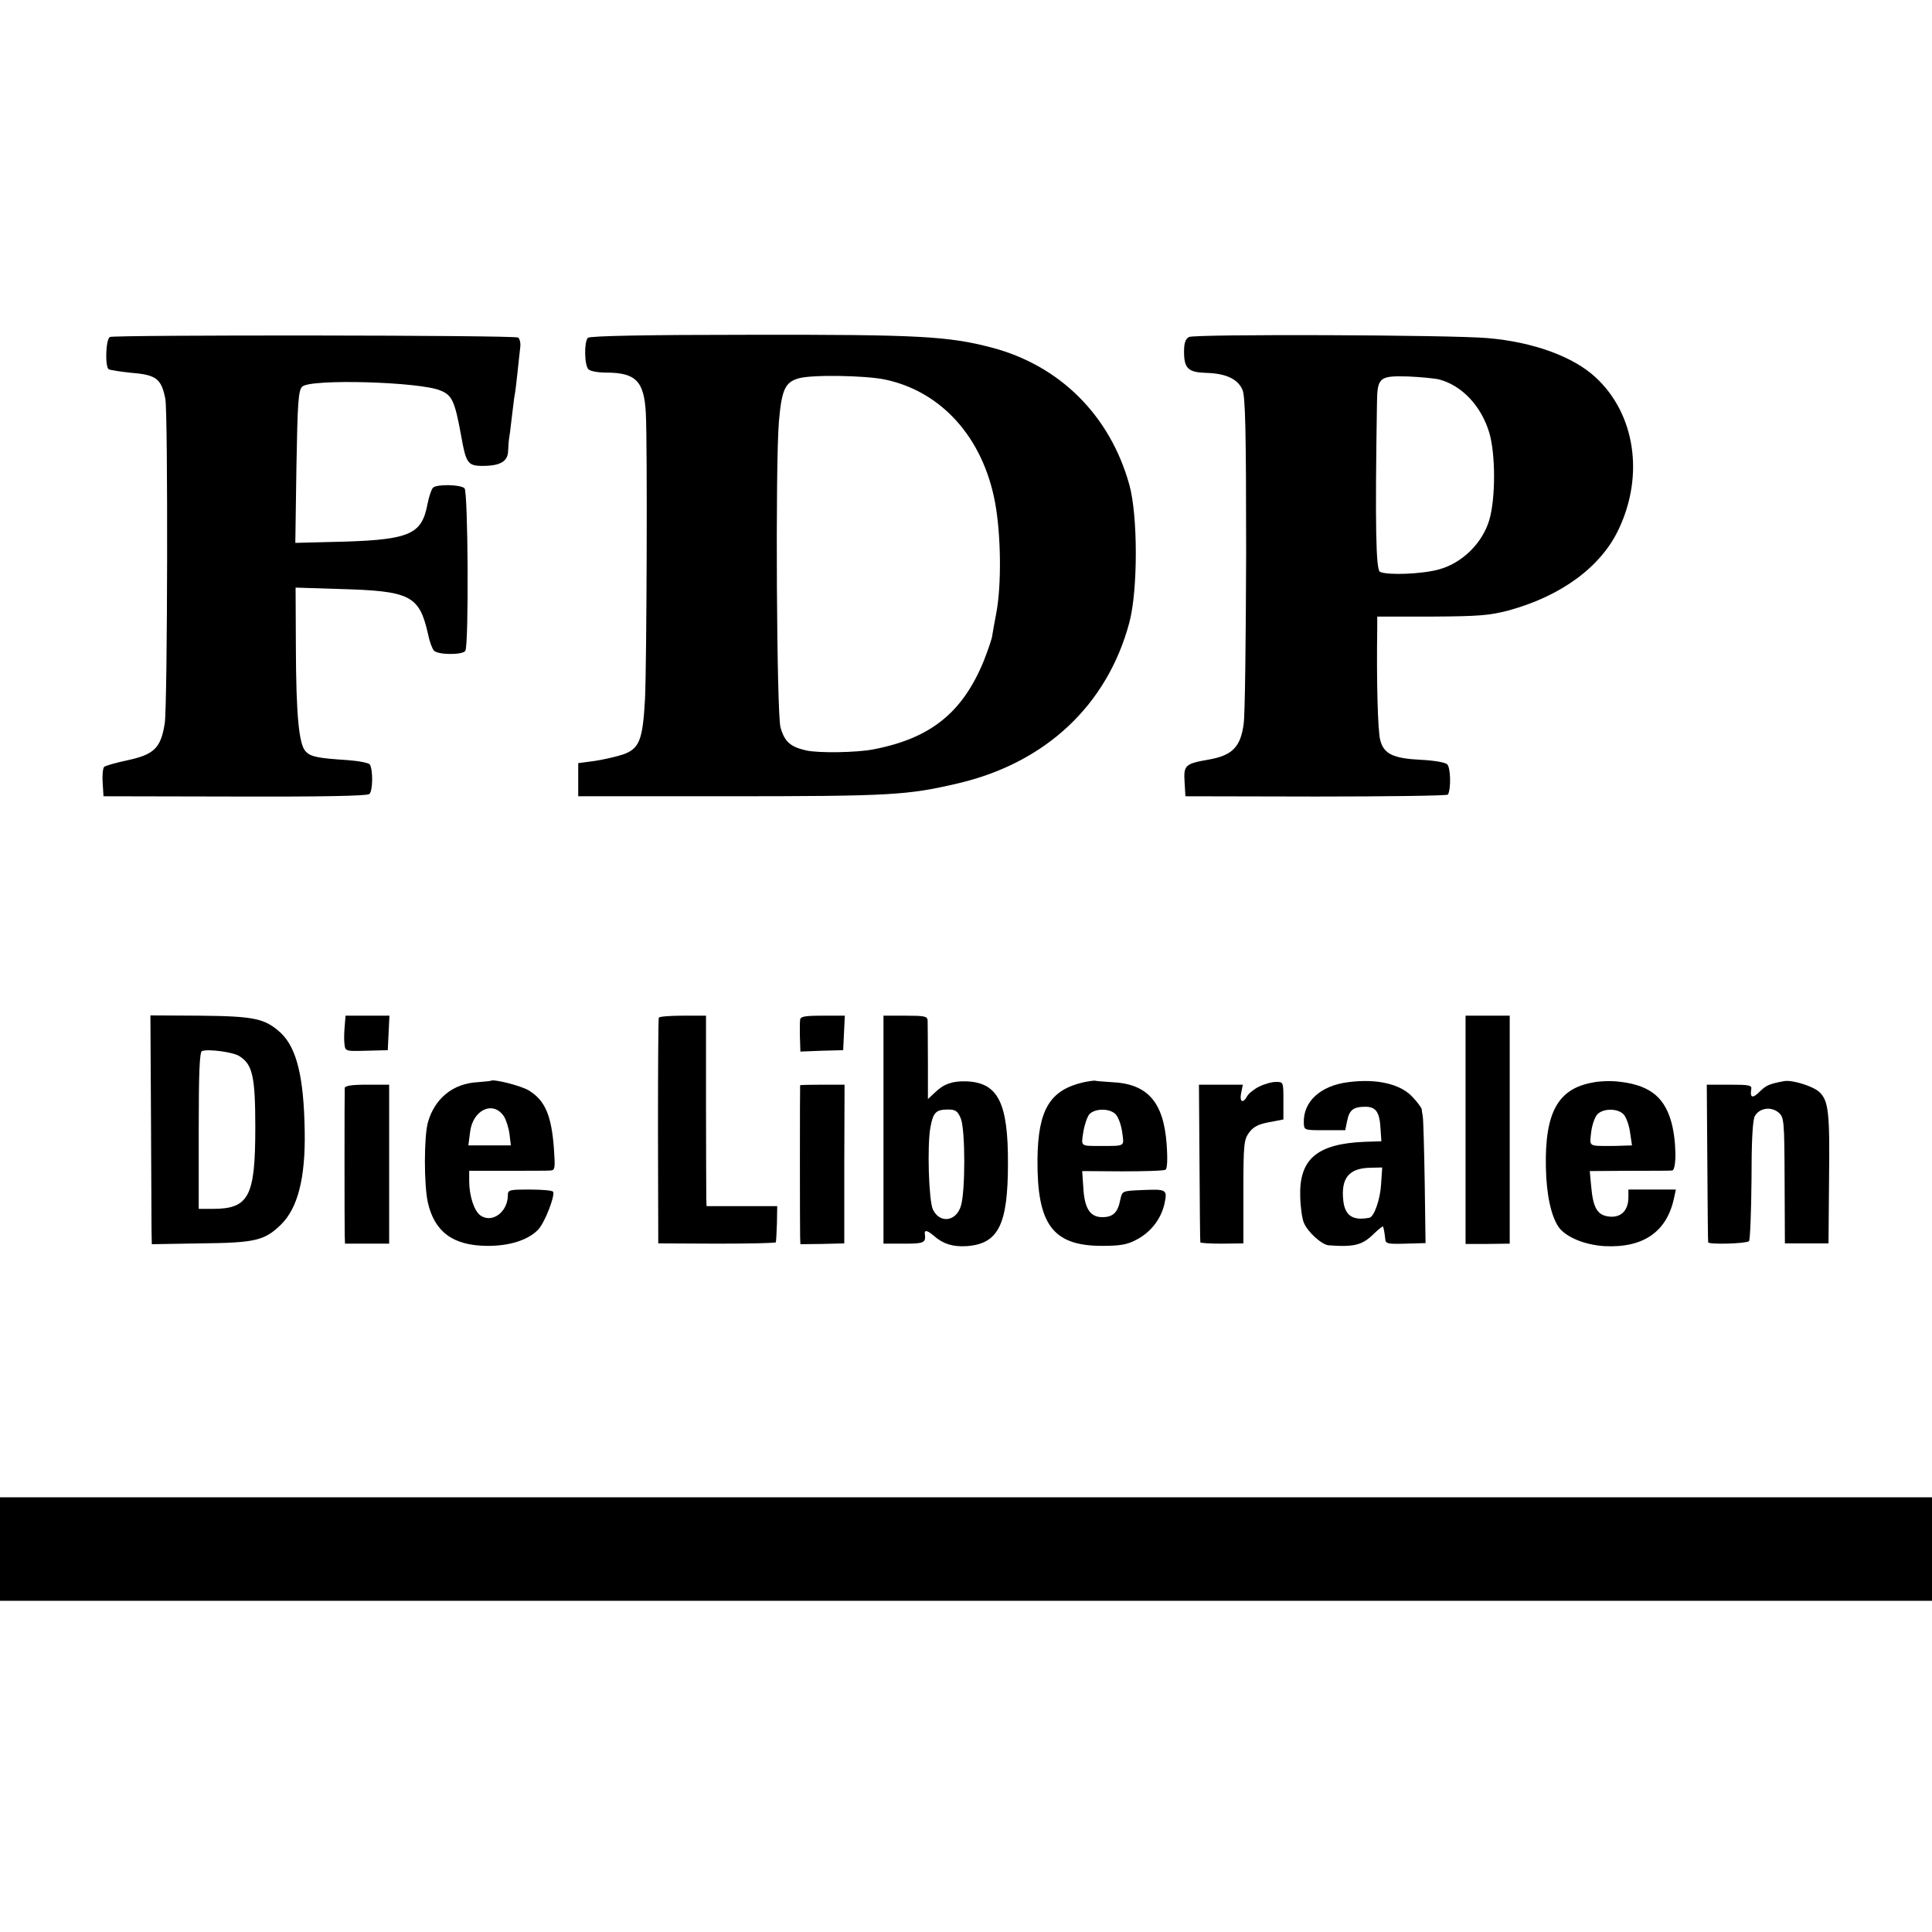
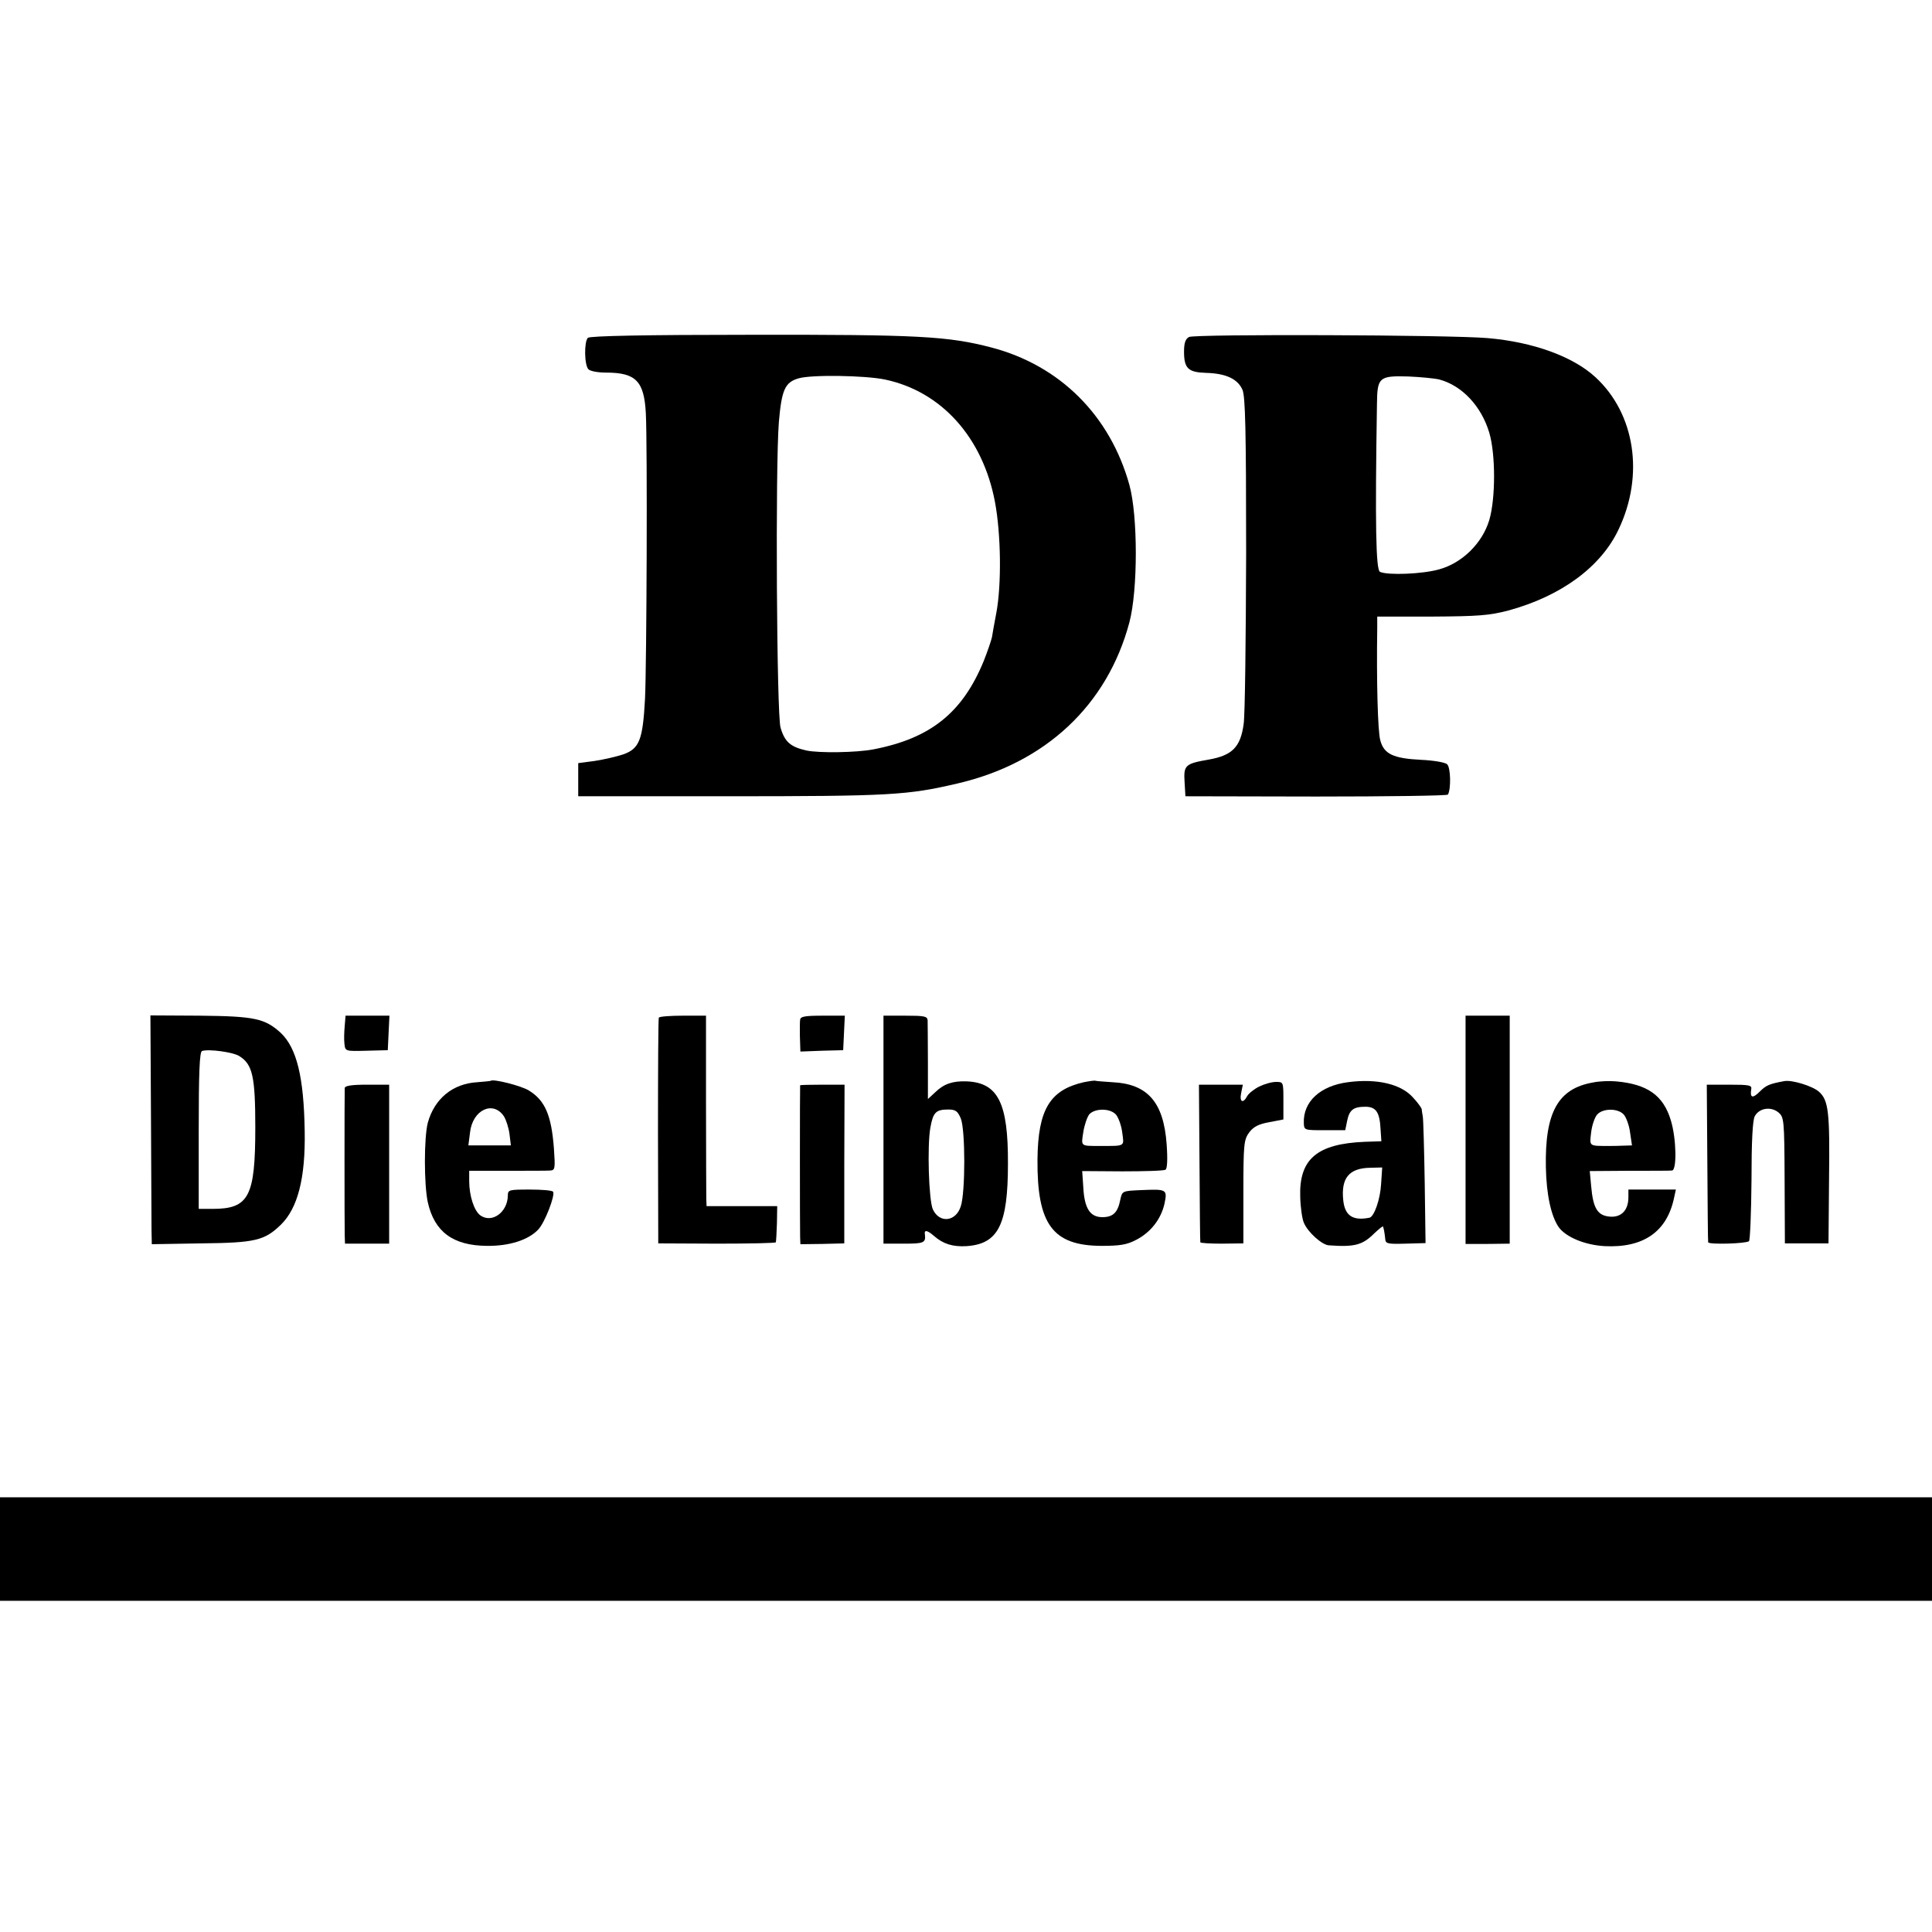
<svg xmlns="http://www.w3.org/2000/svg" version="1.0" width="700pt" height="700pt" viewBox="0 0 700 700" preserveAspectRatio="xMidYMid meet">
  <g transform="translate(0,700) scale(0.1,-0.1)" fill="#000000" stroke="none">
-     <path d="M398 5779 c-15 -9 -18 -108 -4 -117 6 -3 44 -9 84 -13 88 -7 107 -22 121 -94 10 -50 8 -1106 -2 -1175 -14 -90 -38 -114 -137 -135 -41 -9 -78 -19 -83 -24 -4 -4 -7 -30 -5 -57 l3 -49 475 -1 c309 -1 480 2 488 9 13 10 14 87 2 107 -4 6 -40 13 -81 16 -108 7 -134 12 -152 32 -24 26 -34 131 -35 373 l-1 220 157 -5 c260 -7 291 -23 323 -164 5 -26 15 -52 21 -59 13 -16 104 -17 114 -1 13 21 10 579 -3 589 -16 14 -101 15 -114 2 -6 -6 -15 -33 -20 -59 -22 -115 -65 -132 -362 -138 l-117 -3 4 275 c4 234 7 278 21 291 28 29 426 18 501 -14 42 -17 52 -38 75 -165 17 -96 24 -107 72 -108 68 -1 97 15 98 54 1 19 2 37 3 42 1 4 6 39 10 77 5 39 9 77 11 85 2 8 6 44 10 80 4 36 8 77 10 92 2 15 -2 31 -8 35 -14 9 -1465 10 -1479 2z" />
    <path d="M2130 5776 c-14 -14 -13 -99 2 -114 7 -7 35 -12 64 -12 108 0 138 -31 144 -148 6 -114 3 -911 -3 -1034 -8 -148 -20 -180 -78 -201 -24 -8 -71 -19 -104 -24 l-60 -8 0 -60 0 -60 535 0 c599 0 657 4 838 46 320 74 544 284 624 584 31 117 31 386 0 498 -70 252 -252 433 -500 498 -157 41 -266 47 -874 46 -375 0 -581 -4 -588 -11z m1076 -151 c205 -43 355 -210 399 -444 22 -117 24 -299 5 -401 -7 -36 -14 -76 -16 -89 -3 -13 -16 -51 -29 -84 -77 -189 -193 -282 -400 -322 -61 -12 -199 -14 -244 -4 -57 13 -78 31 -93 83 -14 49 -19 945 -6 1107 10 116 22 144 71 158 45 14 240 11 313 -4z" />
    <path d="M4308 5779 c-13 -7 -18 -22 -18 -53 0 -61 15 -75 80 -77 72 -2 115 -22 132 -62 10 -26 13 -145 13 -592 -1 -308 -4 -586 -9 -618 -11 -83 -41 -114 -126 -129 -86 -15 -92 -20 -88 -82 l3 -51 473 -1 c260 0 475 3 478 7 12 20 10 100 -3 110 -7 7 -50 14 -94 16 -101 5 -135 21 -148 71 -9 30 -14 214 -11 407 l0 41 198 0 c169 1 208 4 277 22 191 52 336 158 400 295 93 196 59 418 -84 550 -81 75 -226 128 -391 142 -137 12 -1062 15 -1082 4z m907 -154 c82 -22 152 -96 181 -193 23 -78 23 -238 0 -316 -25 -84 -98 -156 -182 -179 -60 -17 -185 -22 -214 -9 -15 7 -18 170 -11 609 1 96 8 102 113 99 46 -2 97 -7 113 -11z" />
    <path d="M547 2958 c1 -200 2 -386 2 -414 l1 -52 178 3 c196 2 230 10 289 67 62 60 90 170 87 339 -3 197 -29 301 -86 356 -58 53 -95 61 -294 63 l-179 1 2 -363z m321 215 c47 -30 57 -73 57 -258 0 -251 -23 -295 -155 -295 l-50 0 0 284 c0 209 3 285 12 288 24 8 114 -4 136 -19z" />
    <path d="M1249 3283 c-2 -21 -3 -50 -1 -65 3 -27 3 -27 80 -25 l77 2 3 63 3 62 -79 0 -80 0 -3 -37z" />
    <path d="M2387 3313 c-2 -5 -3 -190 -3 -413 l1 -405 213 -1 c116 0 213 2 213 5 1 3 3 34 4 69 l1 62 -128 0 -128 0 -1 28 c0 15 -1 170 -1 345 l0 317 -84 0 c-45 0 -84 -3 -87 -7z" />
    <path d="M2899 3305 c-1 -8 -1 -24 -1 -35 0 -11 0 -33 1 -50 l1 -30 78 3 77 2 3 63 3 62 -81 0 c-64 0 -80 -3 -81 -15z" />
    <path d="M3201 2907 l0 -413 75 0 c71 0 79 3 75 34 -3 17 9 15 33 -6 33 -29 68 -40 118 -37 115 8 150 77 150 299 1 220 -36 293 -149 298 -51 2 -83 -9 -114 -39 l-27 -25 0 134 c0 73 -1 141 -1 151 -1 15 -12 17 -80 17 l-80 0 0 -413z m280 41 c17 -41 17 -269 0 -319 -18 -56 -77 -62 -101 -11 -15 33 -21 231 -9 297 10 55 20 65 65 65 26 0 34 -6 45 -32z" />
    <path d="M5310 2906 l0 -413 80 0 80 1 0 413 0 413 -80 0 -80 0 0 -414z" />
    <path d="M1778 3084 c-2 -1 -23 -3 -48 -5 -90 -5 -156 -60 -180 -147 -14 -54 -14 -224 0 -288 24 -107 91 -157 214 -158 81 -1 150 21 186 59 24 25 62 124 54 137 -3 5 -41 8 -85 8 -75 0 -79 -1 -79 -22 -1 -60 -57 -101 -99 -72 -23 16 -41 71 -41 125 l0 37 138 0 c75 0 145 0 156 1 17 1 18 8 13 79 -9 121 -32 175 -91 211 -27 17 -130 43 -138 35z m48 -129 c8 -13 17 -41 20 -64 l5 -41 -77 0 -77 0 6 47 c9 82 84 117 123 58z" />
    <path d="M3927 3079 c-123 -28 -166 -99 -168 -279 -2 -236 55 -313 231 -314 68 0 93 4 127 22 52 27 89 74 102 130 11 53 9 54 -85 50 -68 -3 -68 -3 -75 -35 -9 -46 -26 -63 -65 -63 -44 0 -65 31 -69 108 l-4 59 145 -1 c80 0 151 2 157 6 6 4 8 36 4 92 -11 153 -69 219 -197 225 -30 2 -57 4 -60 5 -3 2 -22 -1 -43 -5z m116 -117 c9 -10 20 -40 23 -65 7 -52 13 -49 -81 -49 -71 0 -68 -2 -60 50 4 26 14 55 22 65 21 22 75 22 96 -1z" />
    <path d="M4884 3079 c-101 -13 -163 -71 -160 -148 1 -26 2 -26 76 -26 l74 0 7 34 c8 40 23 51 66 51 38 0 52 -19 55 -81 l3 -44 -60 -2 c-174 -7 -239 -63 -234 -201 1 -37 7 -78 13 -92 14 -34 65 -80 90 -82 95 -7 123 1 166 44 17 16 31 27 31 24 1 -3 3 -10 4 -16 1 -5 3 -19 4 -29 1 -17 8 -19 74 -17 l72 2 -3 219 c-2 121 -5 229 -7 240 -2 11 -4 23 -4 27 -1 4 -14 23 -31 41 -43 49 -130 70 -236 56z m120 -369 c-3 -55 -25 -118 -42 -122 -60 -12 -89 7 -95 62 -9 82 21 118 99 119 l42 1 -4 -60z" />
    <path d="M5772 3078 c-127 -22 -175 -108 -171 -308 2 -99 19 -177 47 -217 27 -36 95 -64 166 -68 140 -7 225 52 251 173 l7 32 -86 0 -86 0 0 -28 c0 -47 -26 -74 -68 -70 -44 4 -60 30 -67 111 l-5 54 143 1 c78 0 148 0 155 1 18 1 16 115 -4 181 -27 91 -85 132 -199 142 -22 2 -60 1 -83 -4z m111 -116 c9 -10 20 -40 23 -65 l7 -47 -32 -1 c-17 -1 -40 -1 -51 -1 -74 0 -71 -2 -65 49 3 26 13 55 22 65 21 23 75 23 96 0z" />
    <path d="M6465 3083 c-54 -10 -66 -15 -89 -38 -26 -26 -36 -23 -31 8 3 15 -6 17 -79 17 l-82 0 2 -282 c1 -156 2 -286 3 -289 2 -9 138 -5 148 4 4 5 8 104 9 220 0 141 4 219 12 233 16 29 57 36 85 14 21 -18 22 -24 23 -247 l1 -228 79 0 79 0 2 235 c3 241 -2 283 -36 314 -23 21 -98 44 -126 39z" />
    <path d="M4562 3063 c-18 -9 -37 -24 -43 -34 -15 -29 -29 -22 -22 11 l6 30 -80 0 -79 0 2 -282 c1 -156 2 -286 3 -289 0 -3 36 -5 78 -5 l78 1 0 187 c0 173 2 189 21 215 16 21 34 30 72 37 l52 10 0 68 c0 68 0 68 -27 68 -16 0 -43 -8 -61 -17z" />
    <path d="M1249 3058 c-1 -19 -1 -498 0 -534 l1 -30 80 0 80 0 0 288 0 288 -80 0 c-57 0 -80 -4 -81 -12z" />
    <path d="M2899 3068 c-1 -4 -1 -519 0 -550 l1 -26 79 1 80 2 0 287 1 288 -80 0 c-44 0 -80 -1 -81 -2z" />
    <path d="M0 1388 l0 -188 3500 0 3500 0 0 188 0 187 -3500 0 -3500 0 0 -187z" />
  </g>
</svg>